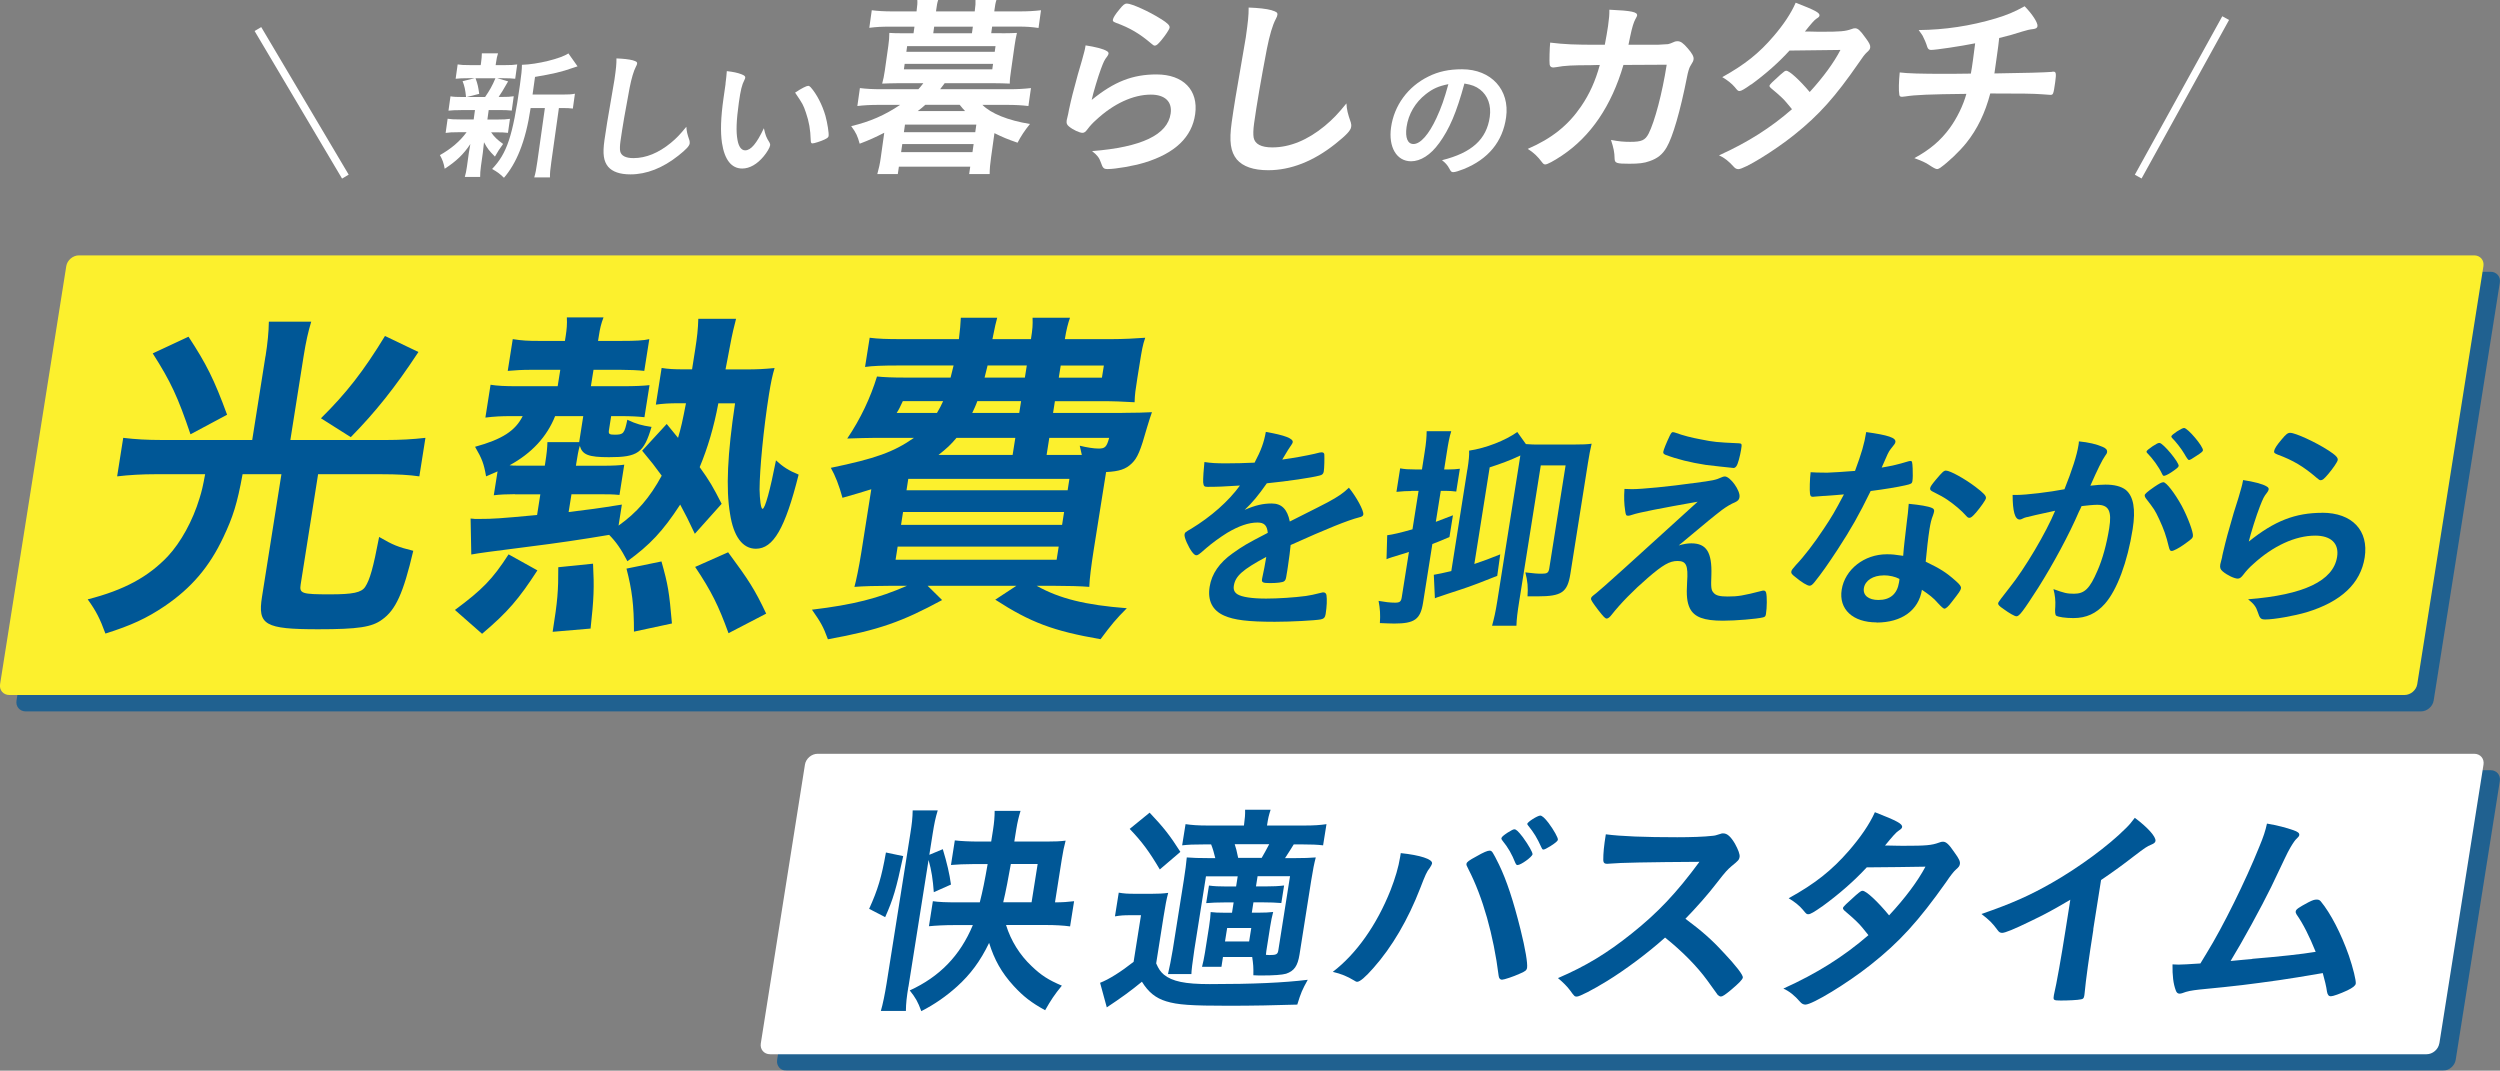
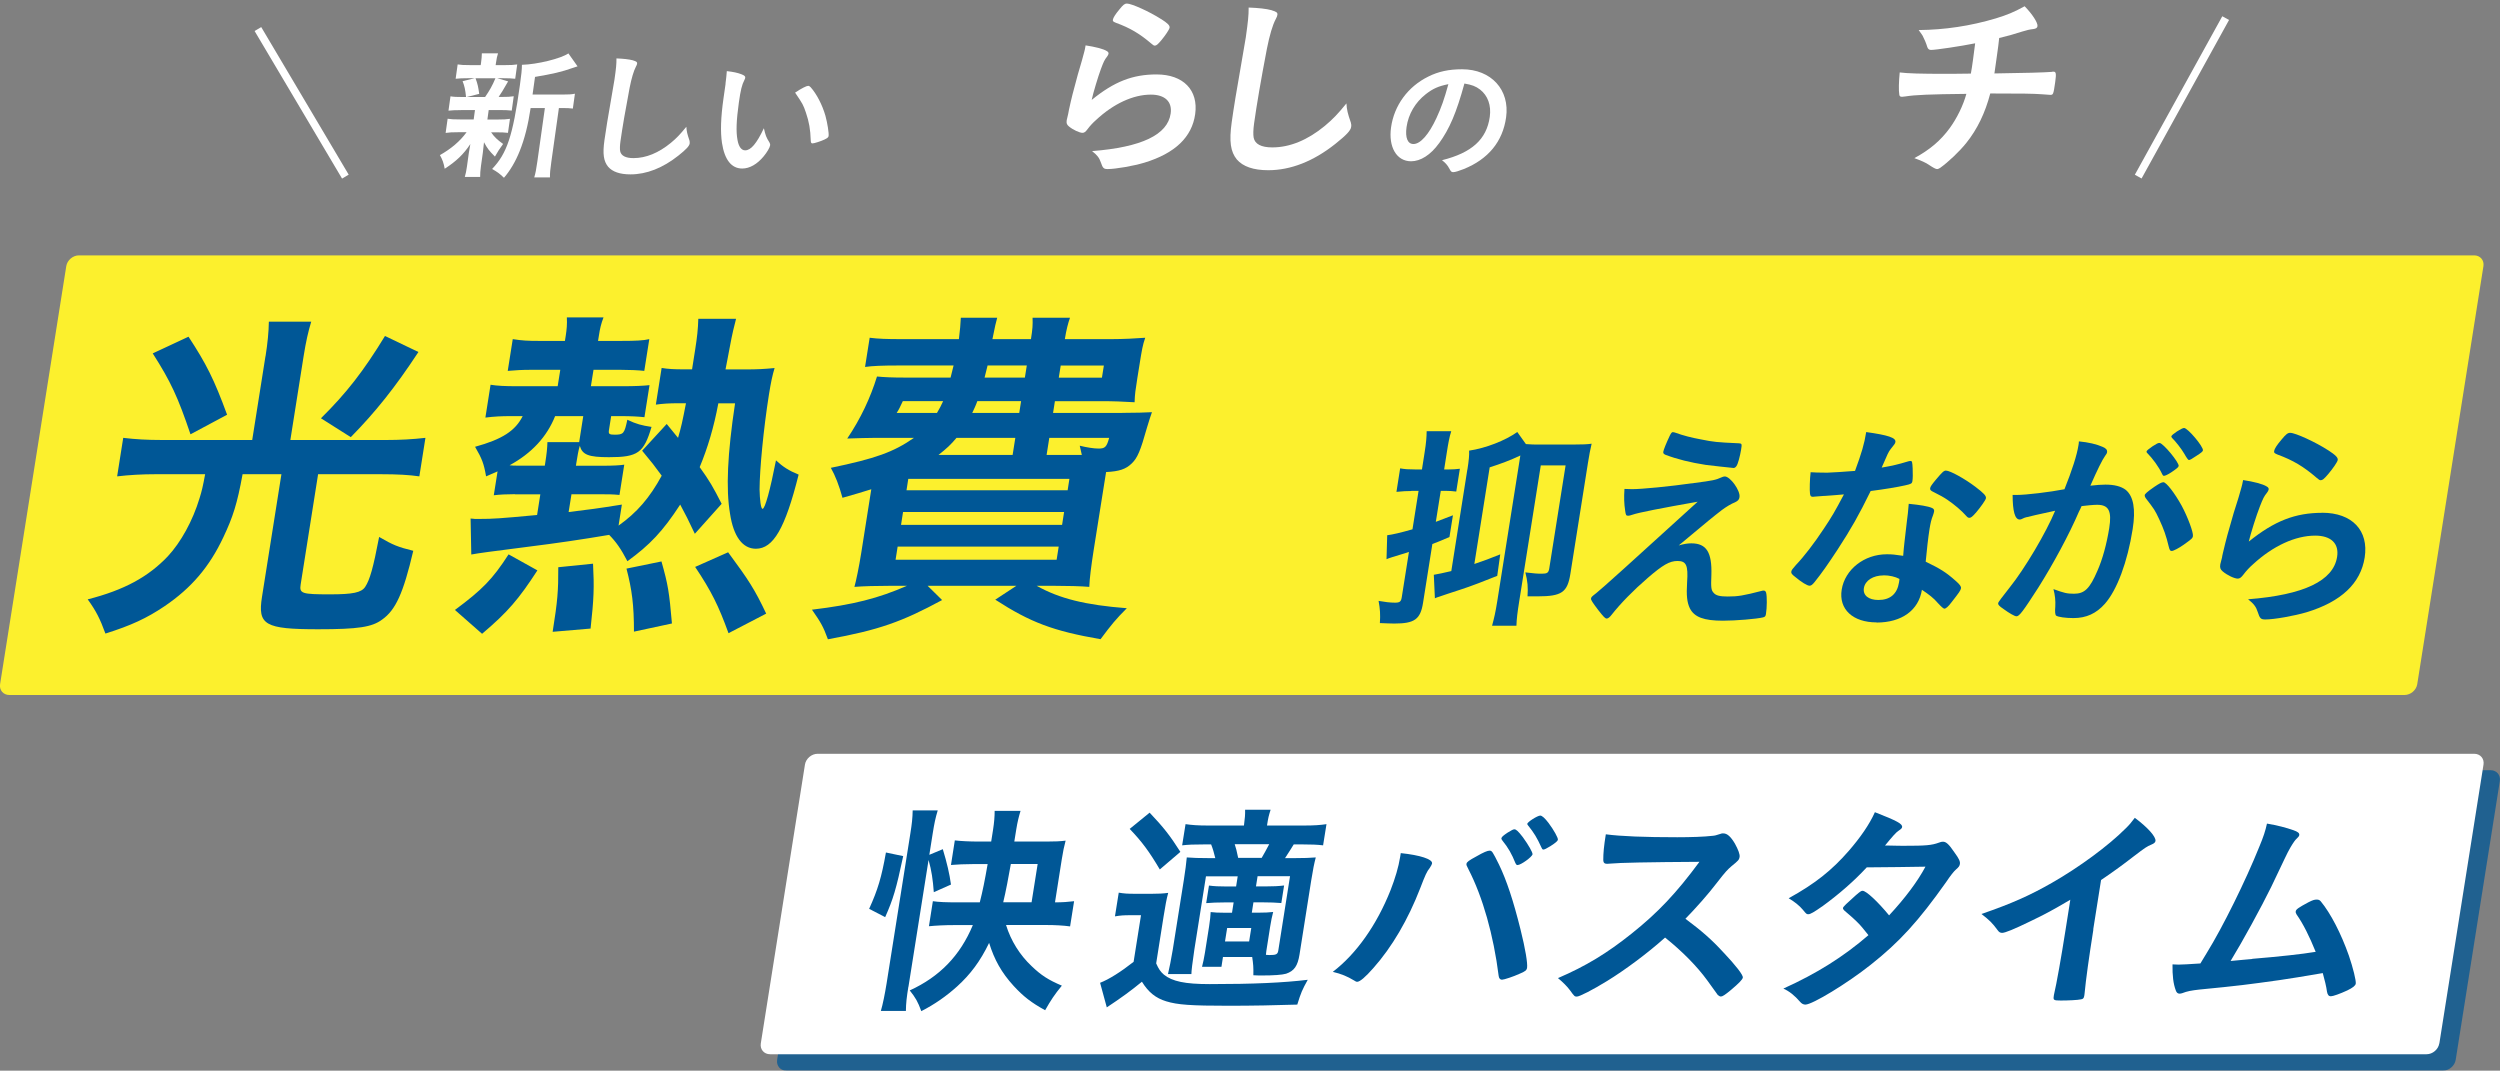
<svg xmlns="http://www.w3.org/2000/svg" id="b" viewBox="0 0 324.43 138.94">
  <rect x="0" y="0" width="324.43" height="138.94" fill="#808080" stroke="none" />
  <g id="c">
    <g opacity=".75">
-       <path d="M315.82,90.92c-.12.77-.86,1.4-1.64,1.4H3.34c-.78,0-1.32-.63-1.2-1.4l8.59-54.25c.12-.77.86-1.4,1.64-1.4h310.84c.78,0,1.32.63,1.2,1.4l-8.59,54.25Z" fill="#005796" stroke-width="0" />
-     </g>
+       </g>
    <path d="M313.69,88.79c-.12.77-.86,1.4-1.64,1.4H1.21c-.78,0-1.32-.63-1.2-1.4l8.59-54.25c.12-.77.86-1.4,1.64-1.4h310.84c.78,0,1.32.63,1.2,1.4l-8.59,54.25Z" fill="#fcf02d" stroke-width="0" />
    <path d="M34.46,46.23c.27-1.71.41-3.15.43-4.49h5.5c-.38,1.25-.69,2.59-.99,4.49l-1.72,10.87h12.4c1.85,0,3.48-.09,5.13-.28l-.79,5c-1.31-.19-2.82-.28-5-.28h-8.14l-2.26,14.29c-.19,1.2.12,1.3,3.82,1.3,2.96,0,4.06-.23,4.55-.97.61-.93,1.04-2.45,1.81-6.48,1.82,1.06,2.43,1.3,4.43,1.8-1.29,5.5-2.28,7.68-4.05,8.93-1.31.97-3.07,1.25-8.29,1.25-6.94,0-7.87-.56-7.29-4.21l2.52-15.91h-5.04c-.7,3.84-1.25,5.55-2.5,8.19-1.81,3.84-4.14,6.57-7.61,8.93-2.33,1.57-4.33,2.5-7.69,3.56-.71-1.94-1.2-2.91-2.3-4.44,4.72-1.2,7.86-2.91,10.41-5.6,1.67-1.8,3.22-4.58,4.11-7.54.29-.93.43-1.53.72-3.1h-6.38c-1.76,0-3.44.09-5.04.28l.79-5c1.54.19,3.1.28,5.04.28h11.7l1.72-10.87ZM24.46,43.69c2.31,3.52,3.33,5.55,5.01,10.13l-4.75,2.54c-1.64-4.86-2.57-6.85-4.9-10.5l4.65-2.17ZM54.3,45.68c-3.04,4.63-5.64,7.86-8.78,11.05l-3.87-2.45c3.29-3.24,5.55-6.15,8.31-10.68l4.34,2.08Z" fill="#005796" stroke-width="0" />
    <path d="M59.03,79.16c3.56-2.64,4.88-3.98,6.97-7.22l3.74,2.08c-2.44,3.75-3.81,5.37-7.18,8.23l-3.53-3.1ZM66.83,64.13c-1.06,0-2,.05-2.75.14l.49-3.1c-.55.23-.75.32-1.49.65-.29-1.67-.52-2.27-1.43-3.84,3.53-.97,5.23-2.08,6.18-3.98h-1.53c-1.25,0-2.18.05-3.31.19l.67-4.26c.86.14,1.87.19,3.39.19h5.32l.34-2.13h-3.65c-1.43,0-2,.05-3.17.14l.65-4.12c1.22.19,1.95.23,3.39.23h3.38l.11-.69c.12-.79.19-1.48.14-2.36h4.76c-.31.79-.47,1.48-.6,2.36l-.11.69h3.01c1.9,0,2.88-.05,3.64-.23l-.65,4.12c-.77-.09-2.01-.14-3.12-.14h-3.47l-.34,2.13h4.21c1.43,0,2.6-.05,3.4-.14l-.66,4.16c-.91-.09-1.6-.14-3.26-.14h-1.06l-.29,1.85c-.07.46.05.56.74.56,1.16,0,1.27-.14,1.65-1.94,1.16.56,1.87.74,3.14.93-1,3.38-1.78,3.93-5.52,3.93-2.68,0-3.46-.32-3.79-1.48-.2.69-.29,1.25-.46,2.31l-.04.28h3.52c1.2,0,2.23-.05,2.75-.14l-.62,3.93c-.91-.09-1.42-.09-2.76-.09h-3.47l-.37,2.31c2.59-.32,3.77-.46,6.91-.97l-.43,2.73c2.4-1.71,4.04-3.61,5.6-6.48-.95-1.3-1.26-1.71-2.54-3.24l3.19-3.47,1.47,1.8c.4-1.34.57-2.13,1.03-4.49h-.97c-1.16,0-2.04.05-2.94.18l.75-4.76c.86.14,1.59.18,2.93.18h1.02l.21-1.34c.1-.6.17-1.06.19-1.2.26-1.67.37-2.64.41-4.02h4.9c-.23.88-.49,1.9-.82,3.7-.27,1.39-.34,1.85-.55,2.87h2.59c1.53,0,2.46-.05,3.78-.18-.29.97-.46,1.76-.73,3.42-.71,4.49-1.21,9.71-1.22,12.35.03,1.3.16,2.5.39,2.5.32,0,.99-2.45,1.74-6.29.89.83,1.68,1.34,2.94,1.85-1.75,6.98-3.28,9.62-5.55,9.62-1.71,0-2.9-1.57-3.35-4.53-.55-3.24-.34-7.77.65-14.34h-2.17c-.58,3.1-1.38,5.78-2.42,8.28,1.29,1.8,1.72,2.54,2.85,4.76l-3.48,3.89c-.9-1.9-1.15-2.41-1.9-3.79-2.26,3.47-3.93,5.23-6.85,7.35-.81-1.57-1.49-2.54-2.37-3.42q-5.18.88-10.42,1.53c-5.05.65-6.47.83-7.47,1.02l-.09-4.67c.23,0,.41.05.55.05h.69c1.62,0,2.5-.05,7.39-.51l.42-2.68h-3.28ZM70.75,60.11c.2-1.25.27-1.99.29-2.73h4.12l.53-3.38h-3.65c-1.07,2.68-3.03,4.81-5.91,6.38.36.05.59.05,1.29.05h3.28l.05-.32ZM71.72,81.98c.64-4.02.74-5.27.73-8.37l4.51-.46c.16,3.1.11,4.53-.32,8.42l-4.92.42ZM82.27,81.98c0-3.47-.25-5.41-.97-8.19l4.54-.93c.86,3.05,1,3.93,1.36,8.05l-4.93,1.06ZM94.54,82.17c-1.29-3.56-2.23-5.46-4.33-8.6l4.28-1.9c2.67,3.61,3.45,4.81,4.94,7.96l-4.89,2.54Z" fill="#005796" stroke-width="0" />
    <path d="M145.64,53.58c1.94,0,2.88-.05,3.85-.09q-.25.69-.64,1.99c-.85,3.01-1.22,3.93-1.99,4.67s-1.6,1.02-3.32,1.11c-.19,1.2-.29,1.85-.4,2.5l-1.22,7.68c-.31,1.99-.52,3.61-.56,4.72-1-.09-2.89-.14-4.7-.14h-2.13c2.97,1.67,6.36,2.5,11.7,2.91-1.43,1.43-2,2.13-3.41,4.02-6.12-1.06-9.09-2.17-13.66-5.13l2.74-1.8h-11.52l1.88,1.85c-5.21,2.82-8.2,3.89-14.82,5.09-.61-1.67-.94-2.22-2.07-3.84,5.42-.65,8.61-1.48,12.33-3.1h-2.08c-1.85,0-3.61.05-4.74.14.21-.74.59-2.54.89-4.44l1.3-8.23c-1.21.37-1.9.6-3.74,1.11q-.64-2.36-1.51-3.89c5.79-1.2,8.14-2.04,10.79-3.89h-4.95c-.93,0-2.5.05-3.71.09,1.75-2.59,3.02-5.32,3.86-8.05.96.09,1.92.14,3.72.14h5.83q.28-1.16.39-1.57h-7.21c-1.94,0-3.34.05-4.28.19l.6-3.79c1.13.14,2.14.18,4.23.18h7.35c.15-1.25.21-1.9.25-2.78h4.72q-.18.56-.62,2.78h5c.22-1.39.24-1.8.21-2.78h4.86c-.25.69-.49,1.62-.67,2.78h6.01c1.53,0,3.3-.09,4.42-.18-.34.97-.45,1.67-.73,3.42l-.29,1.8c-.26,1.67-.32,2.04-.36,3.15-1.56-.09-2.71-.14-4.37-.14h-5.97l-.24,1.53h8.97ZM116.22,72.64h20.9l.27-1.71h-20.9l-.27,1.71ZM117.16,52.06c-.41.83-.43.97-.8,1.53h5.23c.38-.65.51-.88.8-1.53h-5.23ZM116.93,68.11h20.9l.26-1.67h-20.9l-.26,1.67ZM117.65,63.62h20.9l.23-1.48h-20.91l-.23,1.48ZM131.76,56.82h-7.63c-.74.88-1.23,1.34-2.34,2.22h9.62l.35-2.22ZM126.83,52.06c-.25.69-.37.88-.66,1.53h6.1l.24-1.53h-5.69ZM128.16,47.43c-.13.56-.14.6-.39,1.57h5.23l.25-1.57h-5.09ZM140.39,59.04c-.11-.46-.13-.65-.27-1.2.93.23,1.84.37,2.44.37.83,0,1.05-.18,1.38-1.39h-7.77l-.35,2.22h4.58ZM137.4,49.01h5.6l.25-1.57h-5.6l-.25,1.57Z" fill="#005796" stroke-width="0" />
-     <path d="M164.33,72.27c-3.08,1.65-4.01,2.48-4.21,3.73-.08.51.06.85.45,1.11.57.37,1.93.57,3.73.57,1.54,0,3.7-.14,5.18-.34.61-.09.97-.17,2.15-.46h.14c.2,0,.32.14.37.34.08.6.05,1.45-.11,2.48-.07.43-.24.6-.62.68-.71.14-3.9.31-5.98.31-3.48,0-5.29-.23-6.57-.8-1.54-.68-2.17-1.97-1.88-3.76.26-1.65,1.26-3.11,2.99-4.33,1.38-.97,1.69-1.17,4.55-2.65-.08-.94-.44-1.34-1.33-1.34-1.17,0-2.46.46-3.94,1.34-.92.57-2.01,1.37-2.7,1.97-1,.88-1.09.94-1.32.94-.28,0-.78-.66-1.22-1.65-.21-.48-.32-.85-.29-1.05.04-.26.11-.31.86-.74,2.58-1.57,4.84-3.56,6.33-5.61-2.05.14-3.1.17-4.21.17-.43,0-.5-.09-.56-.57-.03-.37.07-1.88.16-2.65.95.14,1.51.17,2.88.17,1.11,0,2.34-.03,3.63-.09.86-1.62,1.22-2.65,1.46-3.99,2.47.43,3.57.86,3.49,1.34-.02.11-.06.17-.17.34-.26.37-.56.83-1.07,1.71q-.07.11-.12.2c1.66-.23,3.13-.51,4.16-.74.65-.17.8-.2.94-.2.23,0,.33.09.36.26.03.51,0,1.82-.07,2.22-.05.31-.19.46-.57.54-.95.26-4.16.74-6.82,1-1.1,1.57-1.85,2.48-2.88,3.45,1.38-.6,2.38-.83,3.52-.83,1.28,0,2.02.74,2.34,2.34,3.06-1.54,4.71-2.37,4.89-2.48,1.43-.77,2.04-1.2,2.78-1.91.98,1.2,1.95,2.99,1.87,3.48-.03.17-.16.29-.54.37-1.45.37-4.22,1.48-8.89,3.59-.05.51-.2,1.82-.35,2.74-.02.14-.06.37-.09.6-.02.14-.03.2-.05.29l-.08.48c-.05.34-.14.51-.29.6-.16.14-.95.23-1.8.23-.97,0-1.13-.09-1.05-.54,0-.03,0-.06.02-.11.19-.83.39-1.91.5-2.59l.02-.14Z" fill="#005796" stroke-width="0" />
    <path d="M183.15,63.72c-.6,0-1.14.03-1.93.11l.48-3.05c.61.11,1.09.14,1.92.14h.91l.34-2.17c.21-1.31.26-2.02.27-2.79h3.19c-.24.77-.37,1.45-.58,2.79l-.34,2.17h.66c.57,0,.86-.03,1.38-.09l-.47,2.96c-.56-.06-.81-.09-1.35-.09h-.66l-.64,4.02c.76-.29,1.12-.43,2.22-.85l-.45,2.82c-1.16.51-1.58.66-2.22.91l-1.21,7.64c-.34,2.14-1.11,2.68-3.73,2.68-.54,0-.99-.03-1.87-.06.07-1.14.03-1.8-.17-2.88.78.14,1.5.23,2.13.23s.79-.14.88-.71l.93-5.87c-.63.2-.69.23-.99.31-.78.23-1.68.51-1.92.63l.09-3.11c.7-.09,1.67-.31,3.28-.77l.79-4.99h-.94ZM190.43,60.93c.19-1.2.25-1.91.22-2.45,2.13-.31,4.71-1.31,6.25-2.42l1.12,1.57c.76.06,1.04.06,1.73.06h4.39c1.25,0,1.88-.03,2.41-.11-.18.8-.31,1.4-.48,2.51l-2.28,14.39c-.38,2.39-1.12,2.91-4.25,2.91h-1.31c.08-1.2.02-1.91-.28-3.11,1.15.14,1.51.17,2.14.17.68,0,.87-.11.96-.68l2.12-13.37h-3.22l-2.79,17.58c-.25,1.57-.34,2.34-.37,3.22h-3.16c.27-1,.44-1.71.68-3.22l2.99-18.87c-1.26.6-2.54,1.08-3.98,1.54l-1.99,12.54c1.38-.46,1.87-.66,3.36-1.25l-.39,2.79c-1.49.6-3.46,1.37-4.81,1.8-1.26.4-2.14.71-2.65.88-.3.09-.42.14-.63.23l-.14-3.05c.65-.11,1.2-.23,2.27-.48l2.08-13.17Z" fill="#005796" stroke-width="0" />
    <path d="M217.82,70.79c.69-.2,1.18-.28,1.67-.28,1.97,0,2.69,1.17,2.6,4.1-.07,1.68-.03,1.99.31,2.34.29.34.81.46,1.81.46,1.34,0,2.01-.11,4.45-.74.09-.03.15-.03.2-.03.17,0,.25.06.33.26.13.46.12,1.97-.02,2.79-.04.26-.12.37-.38.43-.8.2-3.54.43-5.2.43-2.48,0-3.72-.46-4.3-1.62-.36-.77-.46-1.62-.35-3.39.15-2.19-.11-2.74-1.25-2.74-1.03,0-1.9.51-3.85,2.19-1.88,1.62-3.55,3.33-4.72,4.82-.22.29-.44.46-.61.46-.2,0-.37-.17-1.11-1.11-.71-.94-.96-1.31-.93-1.48.03-.2.1-.26.68-.71q.77-.57,13.16-11.86c-4.72.83-7.72,1.42-8.44,1.68-.33.11-.45.14-.59.14-.26,0-.3-.09-.38-.66-.14-.94-.16-1.68-.09-2.82.59.03.79.03.99.03,1.25,0,4.81-.34,8.05-.8,2.44-.31,2.83-.4,3.5-.71.18-.09.36-.14.48-.14.71,0,2.04,1.85,1.91,2.68-.05.34-.19.48-.59.68-.45.17-1.12.57-1.7,1-.32.23-1.3,1.03-1.76,1.4l-3.87,3.22ZM216.69,56.54c.17-.34.28-.48.41-.46.14.03.22.03.28.06,1.1.4,2.15.66,3.34.88,1.71.34,1.96.37,4.99.51.34.03.35.11.24.8-.14.86-.42,1.91-.6,2.14-.11.17-.24.26-.38.26s-3.16-.34-3.61-.4c-2-.31-3.73-.74-5.23-1.31-.24-.11-.31-.2-.28-.4.04-.26.38-1.11.84-2.08Z" fill="#005796" stroke-width="0" />
    <path d="M236.76,64.35c-.52.03-.83.06-1.18.09-.26.03-.29.03-.32.03-.23,0-.33-.09-.37-.37-.07-.46-.03-1.97.08-2.82.31.03,1.13.06,2.16.06.31,0,2.59-.14,3.6-.23.85-2.31,1.21-3.51,1.45-5.04,2.87.4,3.87.74,3.79,1.28-.03.2-.07.26-.6.91-.28.34-.42.66-1.18,2.42,1.37-.23,2.2-.43,3.31-.77.21-.06.3-.09.44-.09.2,0,.23.14.27.97.03.71.02,1.31-.03,1.62-.05.34-.15.4-.92.57-1,.23-2.7.51-4.5.74-1.56,3.19-2.54,4.9-4.28,7.58-1.31,1.99-2.05,3.05-3.01,4.25-.28.34-.44.46-.64.46-.29,0-1.02-.43-1.9-1.17-.41-.31-.5-.46-.47-.66.03-.2.17-.37.62-.88.99-1.03,2.35-2.79,3.59-4.67,1.05-1.57,1.43-2.22,2.62-4.47-1.12.09-1.21.11-2.54.2ZM243.54,80.77c-3.11,0-4.94-1.71-4.54-4.25.42-2.62,2.92-4.59,5.85-4.59.68,0,.99.03,2.13.2.1-1.37.19-1.91.49-4.56.09-.54.15-1.28.23-2.19,1.43.14,2.51.31,3.02.54.21.09.31.23.27.46-.02.14-.07.26-.13.46-.24.6-.33,1.03-.46,1.8-.17,1.05-.37,2.85-.5,4.25,1.88.91,2.63,1.37,3.88,2.48.55.48.74.74.7.97-.05.29-.23.54-1.23,1.82-.43.57-.73.83-.93.83q-.17,0-.85-.74c-.53-.63-1.16-1.11-2.06-1.71-.42,2.65-2.61,4.25-5.89,4.25ZM244.45,74.67c-1.37,0-2.41.66-2.57,1.65-.15.94.61,1.54,1.89,1.54,1.51,0,2.43-.77,2.67-2.28.04-.23.07-.46.04-.46-.52-.28-1.27-.46-2.04-.46ZM256.38,66.57c-.42.48-.61.63-.81.63-.14,0-.25-.06-.42-.26-.6-.68-1.48-1.43-2.43-2.08q-.62-.43-1.78-1c-.37-.17-.5-.29-.46-.51.03-.2.21-.46.75-1.11.84-1,1.04-1.17,1.3-1.17.54,0,2.48,1.08,3.83,2.11,1.09.83,1.41,1.17,1.36,1.48-.04.23-.63,1.08-1.33,1.91Z" fill="#005796" stroke-width="0" />
    <path d="M263,67.11c-.24.06-.36.11-.54.2-.16.09-.25.11-.36.11-.63,0-.91-1.08-.92-3.19h.54c1.2,0,4.3-.37,6.19-.74.99-2.48,1.61-4.39,1.82-5.73.02-.11.05-.29.05-.48,1.21.11,2.33.37,3.08.71.43.17.62.4.58.68-.02.14-.07.26-.25.48q-.54.74-1.92,3.88c.7-.09,1.48-.14,1.96-.14,1.17,0,2.04.23,2.63.68,1.01.83,1.31,2.51.9,5.1-.67,4.25-2.02,7.89-3.61,9.69-1.11,1.25-2.4,1.85-4.08,1.85-1.03,0-1.97-.14-2.23-.31q-.21-.14-.12-1.2c.04-.77-.03-1.45-.24-2.25,1.4.51,1.76.6,2.67.6,1.37,0,2.04-.66,3.03-2.96.67-1.51,1.2-3.45,1.54-5.56.35-2.22-.06-3.02-1.57-3.02-.51,0-1.35.09-2.02.17-.14.34-.17.37-.35.74-1.26,2.94-3.32,6.75-5.26,9.83-2,3.11-2.47,3.73-2.84,3.73-.23,0-.93-.4-1.67-.94-.59-.4-.74-.57-.7-.8q.02-.14,1.48-1.99c1.95-2.42,4.75-7.15,5.91-9.97-2.18.48-3.39.74-3.66.83ZM278.31,64.29c.03-.2.33-.46,1.26-1.11.64-.43.95-.6,1.18-.6.37,0,1.44,1.37,2.37,3.05.77,1.43,1.53,3.45,1.46,3.93-.04.29-.14.37-1.17,1.11-.64.46-1.36.83-1.58.83-.2,0-.27-.09-.39-.57-.32-1.37-.66-2.31-1.23-3.53-.58-1.23-.62-1.28-1.76-2.76-.09-.14-.13-.23-.12-.34ZM281.81,61.27c-.51.34-.85.48-.99.48-.09,0-.16-.06-.22-.2-.44-.97-1.27-2.08-1.98-2.79-.05-.06-.07-.11-.06-.17.02-.11.25-.31.79-.68.54-.34.69-.43.89-.43.46,0,2.56,2.54,2.49,2.99-.03.17-.29.37-.92.8ZM283.43,55.54c.48,0,2.52,2.42,2.45,2.91-.02.14-.22.31-.85.71-.58.4-.85.54-.97.54q-.14,0-.59-.8c-.38-.66-1.14-1.62-1.58-2.05-.07-.09-.12-.14-.11-.23.04-.23,1.34-1.08,1.65-1.08Z" fill="#005796" stroke-width="0" />
    <path d="M301.35,66.54c3.9,0,6.07,2.31,5.52,5.81-.53,3.36-3.04,5.73-7.53,7.1-1.62.48-4.22.94-5.36.94-.6,0-.72-.14-.99-.97-.21-.66-.49-1.05-1.25-1.65,7.24-.57,11.06-2.39,11.55-5.5.28-1.74-.79-2.76-2.84-2.76-2.59,0-5.48,1.34-8.05,3.7-.46.4-.91.88-1.23,1.31s-.52.57-.77.57c-.43,0-1.36-.43-1.96-.94-.3-.26-.38-.46-.31-.91q.04-.23.23-.91c.01-.09.04-.29.12-.6.43-1.82.64-2.59,1.39-5.16q.11-.31.52-1.65c.04-.09.19-.63.49-1.68.07-.26.13-.48.21-.94,1.34.2,2.57.51,3.06.83.21.11.3.26.25.43-.02.11-.09.2-.2.37-.39.48-.52.74-.94,1.82-.43,1.08-1.22,3.59-1.43,4.53,3.33-2.68,6.03-3.73,9.54-3.73ZM302.12,58.42c1.01.66,1.3.97,1.25,1.28-.04.26-.63,1.11-1.23,1.82-.56.66-.75.8-.98.8-.14,0-.22-.06-.52-.31-1.68-1.45-3.06-2.28-5.08-3.02-.4-.17-.48-.23-.44-.46.04-.29.35-.77.98-1.51.56-.68.79-.85,1.1-.85.68,0,3.29,1.2,4.91,2.25Z" fill="#005796" stroke-width="0" />
    <g opacity=".75">
      <path d="M318.68,137.54c-.12.77-.86,1.4-1.64,1.4H102.05c-.78,0-1.32-.63-1.2-1.4l5.73-36.19c.12-.77.86-1.4,1.64-1.4h214.99c.78,0,1.32.63,1.2,1.4l-5.73,36.19Z" fill="#005796" stroke-width="0" />
    </g>
    <path d="M316.55,135.41c-.12.77-.86,1.4-1.64,1.4H99.93c-.78,0-1.32-.63-1.2-1.4l5.73-36.19c.12-.77.86-1.4,1.64-1.4h214.99c.78,0,1.32.63,1.2,1.4l-5.73,36.19Z" fill="#fff" stroke-width="0" />
    <path d="M112.79,117.94c1.12-2.46,1.61-4.09,2.18-7.31l2.24.47c-.91,4.27-1.29,5.56-2.34,7.92l-2.08-1.08ZM117.88,128.06c-.22,1.37-.31,2.13-.32,3.13h-3.25c.26-.88.52-2.19.74-3.54l3.09-19.5c.2-1.26.28-1.96.3-2.98h3.25c-.3.99-.44,1.67-.65,2.98l-.44,2.78,1.75-.73c.54,1.78.87,3.19,1.06,4.59l-2.23.99c-.12-1.64-.29-2.81-.68-4.18l-2.61,16.46ZM130.56,120.05c.62,2.02,1.78,3.89,3.34,5.35,1.22,1.17,2.17,1.78,3.9,2.51-.94,1.14-1.44,1.9-2.17,3.19-1.8-.99-2.82-1.78-4.09-3.16-1.57-1.72-2.5-3.39-3.18-5.58-1.14,2.37-2.43,4.09-4.14,5.64-1.43,1.29-2.94,2.34-4.66,3.22-.45-1.23-.75-1.75-1.5-2.69,3.88-1.78,6.53-4.5,8.19-8.48h-2.37c-1.29,0-2.41.06-3.33.15l.51-3.25c.77.12,1.76.15,3.25.15h2.84c.38-1.49.65-2.84,1.02-4.97h-1.73c-1.17,0-2.38.06-3.03.12l.5-3.19c.75.09,1.94.15,3.05.15h1.67l.24-1.52c.15-.96.21-1.72.21-2.46h3.36c-.24.79-.4,1.43-.56,2.43l-.25,1.55h4.18c.99,0,1.85-.03,2.48-.12-.2.73-.34,1.43-.5,2.43l-.88,5.58c.97,0,1.74-.06,2.48-.15l-.52,3.27c-.86-.12-1.99-.18-3.04-.18h-5.27ZM133.87,117.09l.79-4.97h-3.48c-.27,1.55-.68,3.71-.99,4.97h3.69Z" fill="#005796" stroke-width="0" />
    <path d="M145.17,115.84c.71.12,1.12.15,2.23.15h2.05c.85,0,1.47-.03,2.15-.12-.22.82-.37,1.61-.6,3.07l-.96,6.08c.32.73.56,1.08,1,1.46,1.09.88,2.73,1.23,5.95,1.23,5.7,0,9.59-.18,12.72-.56-.74,1.34-.88,1.67-1.36,3.22-2.76.09-5.87.15-8.92.15-4.86,0-6.62-.12-8.1-.58-1.34-.41-2.3-1.17-3.14-2.54-1.38,1.14-2.7,2.1-4.56,3.33l-.87-3.19c1.15-.44,2.71-1.43,4.35-2.72l.96-6.05h-1.46c-.76,0-1.2.03-1.92.15l.49-3.07ZM149.19,105.46c1.8,1.9,2.63,2.95,3.99,5.09l-2.67,2.28c-1.36-2.31-2.35-3.65-3.91-5.26l2.59-2.11ZM158.71,124.17l-.2,1.29h-2.52c.14-.53.26-1.11.38-1.84l.54-3.42c.13-.85.17-1.29.2-1.84.52.06.92.09,1.95.09h.82l.21-1.34h-1.26c-.91,0-1.47.03-2.3.09l.36-2.28c.66.09,1.33.12,2.26.12h1.26l.21-1.32h-4.12l-1.51,9.53q-.38,2.57-.38,3.16h-3.04c.18-.76.43-1.99.62-3.16l1.44-9.06c.24-1.52.27-1.9.38-2.92.87.06,1.48.09,2.91.09h.79c-.16-.67-.31-1.2-.54-1.78h-.85c-1.43,0-2.11.03-2.91.12l.44-2.75c.8.12,1.64.18,2.93.18h4.65c.13-.99.16-1.37.15-2.05h3.31c-.23.73-.3.96-.47,2.05h4.8c1.32,0,2.14-.06,2.92-.18l-.44,2.75c-.75-.09-1.56-.12-2.7-.12h-1.11q-.44.73-1.13,1.78h1.23c1.26,0,1.99-.03,2.76-.09-.22.85-.35,1.49-.59,2.98l-1.52,9.62c-.24,1.49-.69,2.13-1.74,2.49-.52.15-1.59.23-3.2.23-.18,0-.56,0-1.05-.03.02-1.05-.01-1.4-.15-2.37h-3.77ZM158.97,122.18h3.13l.28-1.75h-3.13l-.28,1.75ZM163.73,111.33c.28-.5.61-1.05.98-1.78h-4.48c.22.67.21.7.45,1.78h3.04ZM164.45,122.68c-.1.61-.15.96-.17,1.23q.38.03.43.03c.91,0,1.1-.09,1.18-.61l1.52-9.62h-4.21l-.21,1.32h1.29c.94,0,1.64-.03,2.36-.12l-.36,2.28c-.81-.06-1.36-.09-2.33-.09h-1.29l-.21,1.34h.85c.88,0,1.32-.03,1.92-.09-.15.56-.26,1.11-.39,1.9l-.38,2.43Z" fill="#005796" stroke-width="0" />
    <path d="M185.84,112.06c-.02.12-.1.26-.29.56-.4.5-.59.94-1.24,2.63-1.58,4.09-3.67,7.66-6.09,10.38-1.03,1.17-1.74,1.78-2.1,1.78-.12,0-.22-.06-.41-.18-.88-.53-1.65-.85-2.75-1.11,3.06-2.34,5.7-6.08,7.5-10.61.59-1.52,1.03-2.98,1.24-4.3.01-.09.05-.29.08-.5,2.5.26,4.15.79,4.06,1.34ZM194.49,126.68c-.67-5.35-2.08-10.29-3.92-13.86-.27-.53-.29-.58-.26-.73.04-.23.33-.44,1.26-.94.97-.56,1.47-.76,1.73-.76.32,0,.39.12,1.23,1.81.99,2.05,1.86,4.68,2.79,8.42.63,2.51.94,4.41.85,4.97-.05.32-.22.47-1,.79-.76.35-1.99.76-2.26.76-.23,0-.38-.18-.42-.47ZM196.67,112.03c-.48-1.2-.94-2.02-1.7-2.95-.12-.18-.14-.2-.13-.29.03-.18.23-.35.79-.73.52-.32.74-.44.89-.44.23,0,.49.23,1.1,1.02.74,1.02,1.29,1.99,1.26,2.22-.06.35-1.51,1.4-1.95,1.4-.12,0-.17-.06-.26-.23ZM201.14,109.84c-.42.26-.71.41-.85.41-.09,0-.14-.03-.25-.26-.59-1.29-.96-1.9-1.74-2.87-.07-.09-.12-.18-.11-.2.04-.26,1.34-1.08,1.69-1.08.23,0,.59.32,1.08.96.7.94,1.24,1.93,1.21,2.16-.03.2-.3.41-1.02.88Z" fill="#005796" stroke-width="0" />
    <path d="M223.67,123.61c1.6,1.7,2.55,2.92,2.5,3.25-.04.26-.5.73-1.54,1.61-.77.64-1.1.85-1.3.85-.12,0-.25-.06-.41-.2q-.26-.38-1.37-1.9c-1.32-1.81-3.21-3.74-5.47-5.55-2.25,2.02-5.2,4.21-7.53,5.64-1.85,1.14-3.57,2.02-3.92,2.02-.29,0-.32-.03-.89-.82-.34-.47-.92-1.05-1.56-1.58,3.61-1.55,6.36-3.22,9.54-5.76,3.45-2.75,5.84-5.29,8.82-9.33q-9.9.06-11.53.23c-.36.03-.41.03-.47.03-.32,0-.47-.15-.48-.47,0-.94.08-1.81.33-3.36,1.95.26,5.03.38,9.27.38,1.73,0,3.55-.06,4.53-.18.39-.03.45-.06,1.09-.26.13-.06.19-.06.36-.06.5,0,.96.41,1.51,1.34.43.79.66,1.4.6,1.73-.06.35-.16.47-1.03,1.17-.54.47-.78.7-1.93,2.19-1.11,1.46-2.75,3.3-4.07,4.65,2.04,1.52,3.41,2.69,4.95,4.39Z" fill="#005796" stroke-width="0" />
    <path d="M236.43,117.65c-.99.7-1.5.99-1.74.99s-.26,0-.73-.58c-.44-.53-1.09-1.05-1.84-1.49,3.43-1.9,5.57-3.6,7.79-6.14,1.5-1.73,2.68-3.42,3.4-5.03,2.92,1.14,3.59,1.52,3.53,1.93-.02.15-.13.26-.45.47-.32.2-.79.73-1.77,1.93h.53c1.02.03,1.75.03,1.93.03,2.84,0,3.58-.06,4.54-.41.25-.09.34-.12.52-.12.41,0,.77.32,1.5,1.4.6.82.75,1.17.7,1.49-.04.26-.15.41-.52.73-.27.23-.71.79-1.28,1.64-3.54,5-6.02,7.75-9.8,10.73-2.98,2.37-7.54,5.15-8.45,5.15-.26,0-.48-.12-.68-.35-.74-.85-1.39-1.37-2.18-1.73,4.35-1.96,7.82-4.15,11.04-6.93q-.17-.2-.71-.88c-.51-.64-1.1-1.2-2.41-2.31-.15-.15-.2-.23-.18-.35.02-.15.47-.58,1.66-1.64.58-.5.71-.58.88-.58.47,0,1.97,1.4,3.44,3.19,2.12-2.28,3.72-4.44,4.72-6.32q-3.34.06-7.62.09c-1.62,1.75-3.59,3.48-5.81,5.09Z" fill="#005796" stroke-width="0" />
    <path d="M271.66,120.63c-.58,3.68-.96,6.4-1.15,8.39,0,.06-.03.18-.03.2-.05.32-.16.44-.45.47-.39.09-1.63.15-2.6.15-.91,0-.99-.06-.91-.56,0-.03.01-.09.02-.15.35-1.49.94-4.82,1.52-8.51l.61-3.86c-2.19,1.29-3.25,1.87-5.09,2.75-2.28,1.11-3.38,1.55-3.76,1.55-.23,0-.4-.09-.56-.32-.7-.96-1.1-1.34-2.12-2.13,3.96-1.37,6.26-2.4,9.12-4.03,3.54-2.02,7.35-4.82,9.6-7.08.48-.47.7-.73,1.18-1.37,1.65,1.23,2.77,2.46,2.68,3.01-.03.18-.17.32-.54.47-.56.23-.79.38-2.36,1.58-1.47,1.14-2.89,2.16-4.16,3.01l-1.02,6.43Z" fill="#005796" stroke-width="0" />
    <path d="M292.26,124.43c3.53-.29,6.47-.61,8.25-.91-.82-2.02-1.62-3.63-2.48-4.85-.09-.15-.13-.26-.11-.41.04-.26.4-.5,1.65-1.17.57-.29.79-.35,1.08-.35.23,0,.37.06.52.23,1.28,1.55,2.64,4.18,3.65,7.05.54,1.58.95,3.25.89,3.63-.04.26-.38.53-1.1.88-.95.44-1.85.76-2.14.76-.26,0-.41-.18-.49-.58-.09-.7-.31-1.55-.55-2.43-2.53.44-4.39.73-5.61.91-4.16.58-5.26.73-10.43,1.23-1.01.12-1.52.2-2.21.47-.12.03-.21.06-.33.06-.23,0-.39-.12-.49-.41-.33-.88-.45-1.93-.43-3.39q.73.03.79.03.61,0,2.83-.15.28-.47.83-1.37c2.08-3.36,5.06-9.41,6.8-13.74.56-1.34.8-2.08,1.01-3.04,1.37.23,2.49.53,3.41.85.58.2.82.38.78.64-.02.15-.1.23-.48.61-.18.2-.6.85-.86,1.35-.16.26-.6,1.2-2.31,4.79-1.29,2.63-3.69,7.02-5.26,9.59,1.13-.12,2.26-.2,2.82-.26Z" fill="#005796" stroke-width="0" />
    <line x1="33.47" y1="3.77" x2="44.82" y2="22.92" fill="none" stroke="#fff" stroke-miterlimit="10" />
    <line x1="288.83" y1="2.35" x2="277.48" y2="22.92" fill="none" stroke="#fff" stroke-miterlimit="10" />
    <path d="M59.8,14.29c-.72,0-1.14.02-1.6.07l.26-1.86c.41.07.8.09,1.6.09h.42c-.1-.97-.2-1.42-.45-2.06l1.57-.38h-.81c-.78,0-1.18.02-1.66.07l.26-1.86c.44.07.8.09,1.65.09h1.34l.04-.25c.08-.59.1-.85.11-1.28h2.1c-.13.4-.18.65-.27,1.26l-.04.27h1.18c.83,0,1.14-.02,1.62-.09l-.26,1.86c-.45-.05-.88-.07-1.62-.07h-.71l1.41.41c-.51.9-1,1.71-1.23,2.02h.36c.78,0,1.16-.02,1.6-.09l-.26,1.86c-.48-.05-.86-.07-1.58-.07h-1.41l-.17,1.23h1.34c.76,0,1.11-.02,1.59-.09l-.26,1.82c-.44-.05-.84-.07-1.56-.07h-.63c.41.59.8.97,1.56,1.51-.47.65-.7.99-1.06,1.64-.78-.78-.99-1.06-1.42-1.86-.1.81-.14,1.24-.15,1.35l-.24,1.71c-.09.61-.11,1.03-.11,1.44h-1.99c.11-.4.21-.81.28-1.37l.24-1.73c.05-.34.12-.7.2-1.17-.88,1.33-1.83,2.24-3.33,3.21-.12-.72-.3-1.21-.62-1.77,1.46-.83,2.59-1.78,3.46-2.97h-1.12c-.76,0-1.12.02-1.6.09l.26-1.84c.44.07.78.09,1.62.09h1.76l.12-.88q.04-.31.05-.34h-1.81ZM61.71,10.16c.28.74.35,1.12.48,2.02l-1.63.41h2.39c.59-.85.96-1.51,1.34-2.43h-2.57ZM73,12.27c.78,0,1.18-.02,1.61-.11l-.27,1.93c-.44-.05-.7-.07-1.38-.07h-.43l-.98,6.96c-.15,1.05-.19,1.51-.18,2.04h-2.04c.16-.52.26-1.05.4-2.04l.98-6.96h-1.85c-.33,2.2-.78,4-1.42,5.59-.53,1.33-1.24,2.54-2.04,3.46-.61-.58-.87-.76-1.54-1.14,1.93-2.02,2.68-4.27,3.6-10.82.2-1.44.27-2.07.27-2.7,1.98-.05,5.07-.81,6.03-1.48l1.19,1.68c-.19.05-.23.07-.61.2-1.47.52-2.59.78-4.91,1.17l-.32,2.29h3.89Z" fill="#fff" stroke-width="0" />
    <path d="M82.16,7.84c.43.13.55.22.52.41-.02.13-.04.18-.17.43-.27.52-.55,1.44-.8,2.7-.55,2.9-.94,5.16-1.19,6.94-.08.58-.09,1.01-.04,1.3.12.59.71.9,1.72.9,1.63,0,3.26-.67,4.86-1.98.74-.61,1.2-1.1,2.01-2.09.03.58.12.96.4,1.77.03.14.05.25.03.41-.05.32-.45.76-1.47,1.57-2.02,1.6-4.12,2.43-6.21,2.43-1.38,0-2.34-.34-2.9-.99-.59-.72-.73-1.66-.48-3.44.2-1.41.37-2.49,1.1-6.69.11-.63.18-1.01.2-1.17.22-1.53.26-1.98.26-2.76.92.04,1.61.11,2.14.25Z" fill="#fff" stroke-width="0" />
    <path d="M94.15,10.85c.07-.52.15-1.23.17-1.62.82.09,1.42.22,1.88.4.41.16.54.27.51.47q-.02.11-.11.29c-.32.61-.49,1.3-.72,2.94-.32,2.31-.38,3.75-.17,4.85.15.85.5,1.33.99,1.33.74,0,1.48-.87,2.43-2.87.21.92.3,1.19.72,1.84.07.13.11.25.09.38-.04.29-.4.9-.83,1.42-.85,1.03-1.83,1.59-2.79,1.59-1.39,0-2.29-1.12-2.63-3.33-.21-1.44-.16-3.26.2-5.79l.27-1.89ZM104.88,11.14c.11,0,.19.05.32.18.78.87,1.52,2.31,1.92,3.71.26.96.46,2.24.41,2.61-.03.18-.13.27-.54.47-.45.22-1.34.5-1.55.5-.16,0-.22-.09-.23-.41-.04-1.39-.22-2.4-.62-3.57-.36-1.05-.39-1.1-1.41-2.61.84-.56,1.48-.88,1.7-.88Z" fill="#fff" stroke-width="0" />
-     <path d="M130.01,4.32c1.01,0,1.5-.03,1.96-.05-.13.53-.21.99-.31,1.67l-.46,3.24c-.1.68-.16,1.14-.16,1.67-.76-.03-1.21-.05-1.95-.05h-6.5c-.37.48-.56.73-.59.78h8.93c1.17,0,1.96-.05,2.86-.15l-.33,2.33c-.82-.1-1.68-.15-2.82-.15h-3.15c1.09,1.11,3.32,2.02,6.17,2.48-.71.88-1.16,1.57-1.61,2.43-1.33-.46-1.93-.71-3-1.24l-.44,3.16c-.11.78-.18,1.47-.18,2.15h-2.66l.14-.96h-9.26l-.14.96h-2.66c.2-.71.35-1.39.45-2.15l.45-3.21c-1.15.58-1.91.94-3.19,1.42-.27-.99-.46-1.42-1.1-2.28,2.44-.58,4.36-1.42,6.35-2.76h-2.74c-1.09,0-2.01.05-2.81.15l.33-2.33c.82.1,1.63.15,2.77.15h4.82q.36-.4.64-.78h-3.38c-.76,0-1.22.03-1.96.05.15-.53.24-1.01.34-1.67l.46-3.24c.09-.63.13-1.14.13-1.67.43.03.93.05,1.95.05h1.19l.12-.86h-3.17c-1.12,0-1.73.03-2.69.15l.32-2.28c.75.1,1.65.15,2.69.15h3.12l.02-.18c.08-.58.11-.94.08-1.31h2.71c-.13.38-.18.71-.26,1.31l-.02.18h5.02l.02-.18c.08-.58.1-.86.08-1.31h2.72c-.13.38-.18.73-.26,1.31l-.02.18h3.27c1.09,0,1.94-.05,2.79-.15l-.32,2.3c-.92-.13-1.52-.18-2.67-.18h-3.35l-.12.86h1.35ZM116.94,19.74h9.26l.15-1.04h-9.26l-.15,1.04ZM117.3,17.16h9.26l.14-.99h-9.26l-.14.99ZM117.3,9h11.47l.1-.71h-11.47l-.1.71ZM117.62,6.72h11.47l.1-.73h-11.47l-.1.73ZM120.08,13.6c-.32.3-.55.48-.98.81h6.14c-.24-.25-.37-.4-.7-.81h-4.47ZM126.25,3.46h-5.02l-.12.86h5.02l.12-.86Z" fill="#fff" stroke-width="0" />
    <path d="M150.09,9.66c3.48,0,5.45,2.05,5.01,5.16-.42,2.98-2.62,5.08-6.59,6.29-1.43.43-3.75.83-4.76.83-.53,0-.64-.13-.89-.86-.2-.58-.45-.94-1.14-1.47,6.44-.51,9.81-2.12,10.2-4.88.22-1.54-.75-2.45-2.57-2.45-2.31,0-4.86,1.19-7.11,3.29-.4.35-.8.78-1.08,1.16-.28.38-.45.51-.68.51-.38,0-1.22-.38-1.76-.83-.27-.23-.35-.4-.29-.81q.03-.2.19-.81c.01-.08.04-.25.1-.53.35-1.62.53-2.3,1.15-4.58q.09-.28.43-1.47c.04-.08.15-.56.41-1.49.06-.23.11-.43.17-.83,1.19.18,2.3.45,2.74.73.19.1.27.23.23.38-.01.1-.08.18-.17.33-.34.43-.45.66-.81,1.62-.36.96-1.03,3.19-1.2,4.02,2.92-2.38,5.31-3.31,8.43-3.31ZM150.65,2.45c.91.58,1.17.86,1.13,1.14-.03.23-.54.99-1.06,1.62-.49.58-.66.71-.86.71-.13,0-.2-.05-.47-.28-1.52-1.29-2.76-2.02-4.57-2.68-.36-.15-.43-.2-.4-.4.04-.25.3-.68.85-1.34.49-.61.69-.76.97-.76.61,0,2.95,1.06,4.41,2Z" fill="#fff" stroke-width="0" />
    <path d="M165.04,1.34c.61.18.77.3.73.58-.02.18-.06.25-.24.61-.38.73-.77,2.02-1.12,3.79-.78,4.07-1.32,7.23-1.67,9.73-.11.81-.12,1.42-.05,1.82.16.83.99,1.26,2.41,1.26,2.28,0,4.57-.94,6.81-2.78,1.03-.86,1.69-1.54,2.82-2.93.04.81.17,1.34.57,2.48.05.2.08.35.04.58-.06.46-.63,1.06-2.06,2.2-2.83,2.25-5.78,3.41-8.7,3.41-1.93,0-3.28-.48-4.07-1.39-.82-1.01-1.02-2.33-.67-4.83.28-1.97.52-3.49,1.55-9.38.15-.88.25-1.42.28-1.64.3-2.15.37-2.78.37-3.87,1.29.05,2.26.15,3,.35Z" fill="#fff" stroke-width="0" />
    <path d="M186.74,18.6c-1.08,1.5-2.39,2.33-3.62,2.33-1.88,0-2.96-1.84-2.6-4.4.4-2.85,2.19-5.3,4.85-6.6,1.3-.65,2.65-.94,4.37-.94,3.78,0,6.21,2.67,5.71,6.24-.44,3.15-2.32,5.43-5.5,6.71-.63.25-1.12.4-1.36.4-.22,0-.3-.07-.48-.41-.24-.47-.54-.81-.98-1.14,3.86-.96,5.79-2.7,6.2-5.62.21-1.5-.25-2.76-1.26-3.55-.57-.43-1.05-.61-2.03-.78-1.04,3.8-1.93,5.88-3.3,7.77ZM185.03,12.22c-1.36,1.06-2.26,2.58-2.5,4.27-.19,1.39.14,2.2.9,2.2.9,0,2-1.24,2.99-3.39.62-1.35.99-2.38,1.54-4.38-1.32.27-2,.58-2.93,1.3Z" fill="#fff" stroke-width="0" />
-     <path d="M210.68,8.42c-1.56,5.33-4.25,9.28-8,11.78-1.06.71-1.89,1.14-2.14,1.14-.18,0-.27-.08-.44-.3-.53-.71-1.07-1.24-1.84-1.72,3.11-1.34,5.25-3.06,6.92-5.51,1.09-1.59,1.86-3.29,2.43-5.38-.53,0-.92.03-1.2.03-2.26,0-3.38.05-4.42.25-.26.03-.36.05-.41.05-.28,0-.44-.13-.48-.4-.05-.35,0-2.2.07-2.83,1.92.23,3.18.28,6.2.28h.89c.19-1.01.3-1.62.42-2.43.14-.99.18-1.49.17-2.12,2.93.13,3.66.3,3.6.76q-.01.1-.22.46c-.24.46-.42,1.04-.67,2.22-.09.43-.14.66-.23,1.11h3.78q1.15-.05,1.36-.08t.88-.33c.08-.03.23-.05.34-.05.41,0,.73.23,1.32.91.59.68.81,1.09.77,1.42-.04.25-.04.28-.46.96-.1.15-.29.78-.38,1.29-.89,4.53-1.87,7.86-2.66,9.2-.53.91-1.19,1.44-2.23,1.79-.69.25-1.37.33-2.61.33-1.67,0-1.89-.08-1.91-.66-.01-.81-.13-1.39-.47-2.43,1.04.2,1.66.25,2.5.25,1.47,0,1.93-.2,2.38-1.06.8-1.57,1.78-5.28,2.35-8.95l-5.59.03Z" fill="#fff" stroke-width="0" />
-     <path d="M227.25,10.95c-.85.61-1.29.86-1.49.86s-.23,0-.64-.51c-.39-.46-.96-.91-1.62-1.29,2.95-1.64,4.78-3.11,6.66-5.31,1.28-1.49,2.27-2.96,2.87-4.35,2.55.99,3.14,1.31,3.09,1.67-.02.13-.11.23-.39.4-.28.18-.67.63-1.5,1.67h.46c.88.03,1.52.03,1.67.03,2.46,0,3.1-.05,3.93-.35.21-.08.29-.1.45-.1.36,0,.67.28,1.33,1.21.54.71.67,1.01.63,1.29-.03.23-.13.35-.44.63-.23.2-.6.68-1.09,1.42-2.99,4.32-5.1,6.7-8.33,9.28-2.55,2.05-6.46,4.45-7.25,4.45-.23,0-.42-.1-.59-.3-.66-.73-1.23-1.19-1.92-1.49,3.74-1.69,6.72-3.59,9.47-5.99q-.15-.18-.63-.76c-.45-.56-.97-1.04-2.13-2-.13-.13-.17-.2-.16-.3.02-.13.4-.51,1.42-1.42.49-.43.6-.51.76-.51.41,0,1.73,1.21,3.04,2.76,1.8-1.97,3.15-3.84,3.99-5.46q-2.9.05-6.61.08c-1.38,1.52-3.06,3.01-4.96,4.4Z" fill="#fff" stroke-width="0" />
    <path d="M255.76,9.56c.11-.58.16-.94.29-1.87.03-.23.13-.91.27-2.07-1.88.38-5.12.86-5.73.86-.25,0-.41-.13-.5-.43-.1-.38-.39-1.04-.59-1.42,0-.03-.17-.25-.51-.73,3.38-.03,6.72-.53,10.03-1.52,1.51-.46,2.43-.86,3.72-1.57.98.99,1.73,2.15,1.67,2.58-.03.23-.2.33-.54.38-.49.05-.8.13-1.47.33-1.38.43-1.62.51-2.96.83-.11.99-.13,1.14-.32,2.48-.17,1.21-.19,1.37-.3,2.12,3.79-.05,6.59-.13,7.41-.2.1-.03.18-.03.26-.03.33,0,.37.25.22,1.34-.23,1.62-.26,1.67-.64,1.67-.05,0-.86-.05-1.13-.08-1.06-.08-2.55-.1-6.66-.1-.66,2.53-1.69,4.65-3.11,6.42-.89,1.11-2.33,2.48-3.4,3.24-.17.1-.27.15-.4.15q-.23,0-.99-.51c-.46-.33-1.06-.58-1.95-.91,2-1.09,3.39-2.25,4.61-3.92.91-1.26,1.73-2.91,2.14-4.42-4.73.05-6.67.13-7.89.33-.28.03-.39.05-.46.05-.23,0-.32-.08-.35-.25-.1-.58-.07-1.69.05-2.91,1.07.13,2.69.18,5.96.18h.71l2.54-.03Z" fill="#fff" stroke-width="0" />
  </g>
</svg>